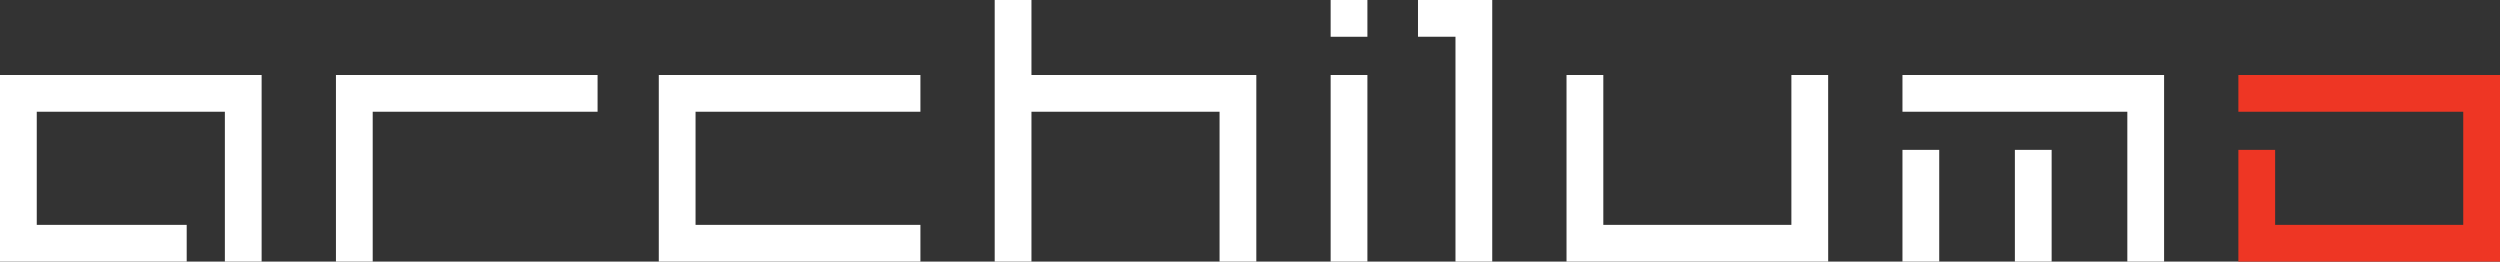
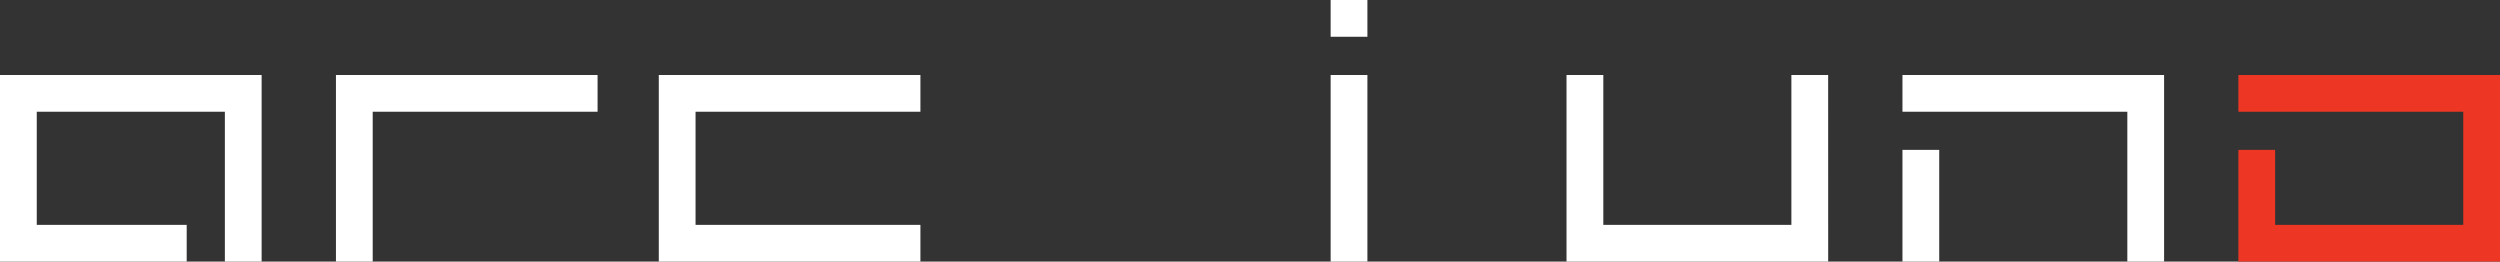
<svg xmlns="http://www.w3.org/2000/svg" viewBox="0 0 656.28 68.68">
  <rect x="0" y="0" width="656.28" height="68.68" fill="#333333" stroke="none" />
  <defs>
    <style>.cls-1{fill:#fff;}.cls-2{fill:#ee3624;}</style>
  </defs>
  <g id="Layer_2" data-name="Layer 2">
    <g id="Layer_1-2" data-name="Layer 1">
      <polygon class="cls-1" points="0 19.68 0 68.68 49.01 68.68 49.01 59.03 9.65 59.03 9.65 29.33 59.03 29.33 59.03 68.68 68.68 68.68 68.68 19.68 0 19.68" />
      <polygon class="cls-1" points="88.19 19.68 88.19 68.68 97.84 68.68 97.84 29.33 156.87 29.33 156.87 19.68 88.19 19.68" />
      <polygon class="cls-1" points="241.62 29.33 241.62 19.68 172.94 19.68 172.94 68.68 241.62 68.68 241.62 59.03 182.59 59.03 182.59 29.33 241.62 29.33" />
-       <polygon class="cls-1" points="270.77 19.68 270.77 0 261.12 0 261.12 68.68 270.77 68.68 270.77 29.33 320.15 29.33 320.15 68.68 329.8 68.68 329.8 19.68 270.77 19.68" />
      <rect class="cls-1" x="349.31" y="19.68" width="9.65" height="49" />
      <rect class="cls-1" x="349.31" width="9.65" height="9.65" />
-       <polygon class="cls-1" points="372.24 0 372.24 9.65 382.08 9.65 382.08 68.68 391.73 68.68 391.73 0 372.24 0" />
      <polygon class="cls-1" points="479.91 19.68 470.26 19.68 470.26 59.03 420.89 59.03 420.89 19.68 411.23 19.68 411.23 68.68 479.92 68.68 479.91 19.68" />
      <polygon class="cls-1" points="499.42 19.68 499.42 29.33 558.45 29.33 558.45 68.68 568.1 68.68 568.1 19.68 499.42 19.68" />
      <rect class="cls-1" x="499.42" y="39.35" width="9.65" height="29.33" />
-       <rect class="cls-1" x="528.93" y="39.35" width="9.65" height="29.33" />
      <polygon class="cls-2" points="587.6 19.68 587.6 29.33 646.63 29.33 646.63 59.03 597.25 59.03 597.25 39.35 587.6 39.35 587.6 68.68 656.28 68.68 656.28 19.68 587.6 19.68" />
    </g>
  </g>
</svg>